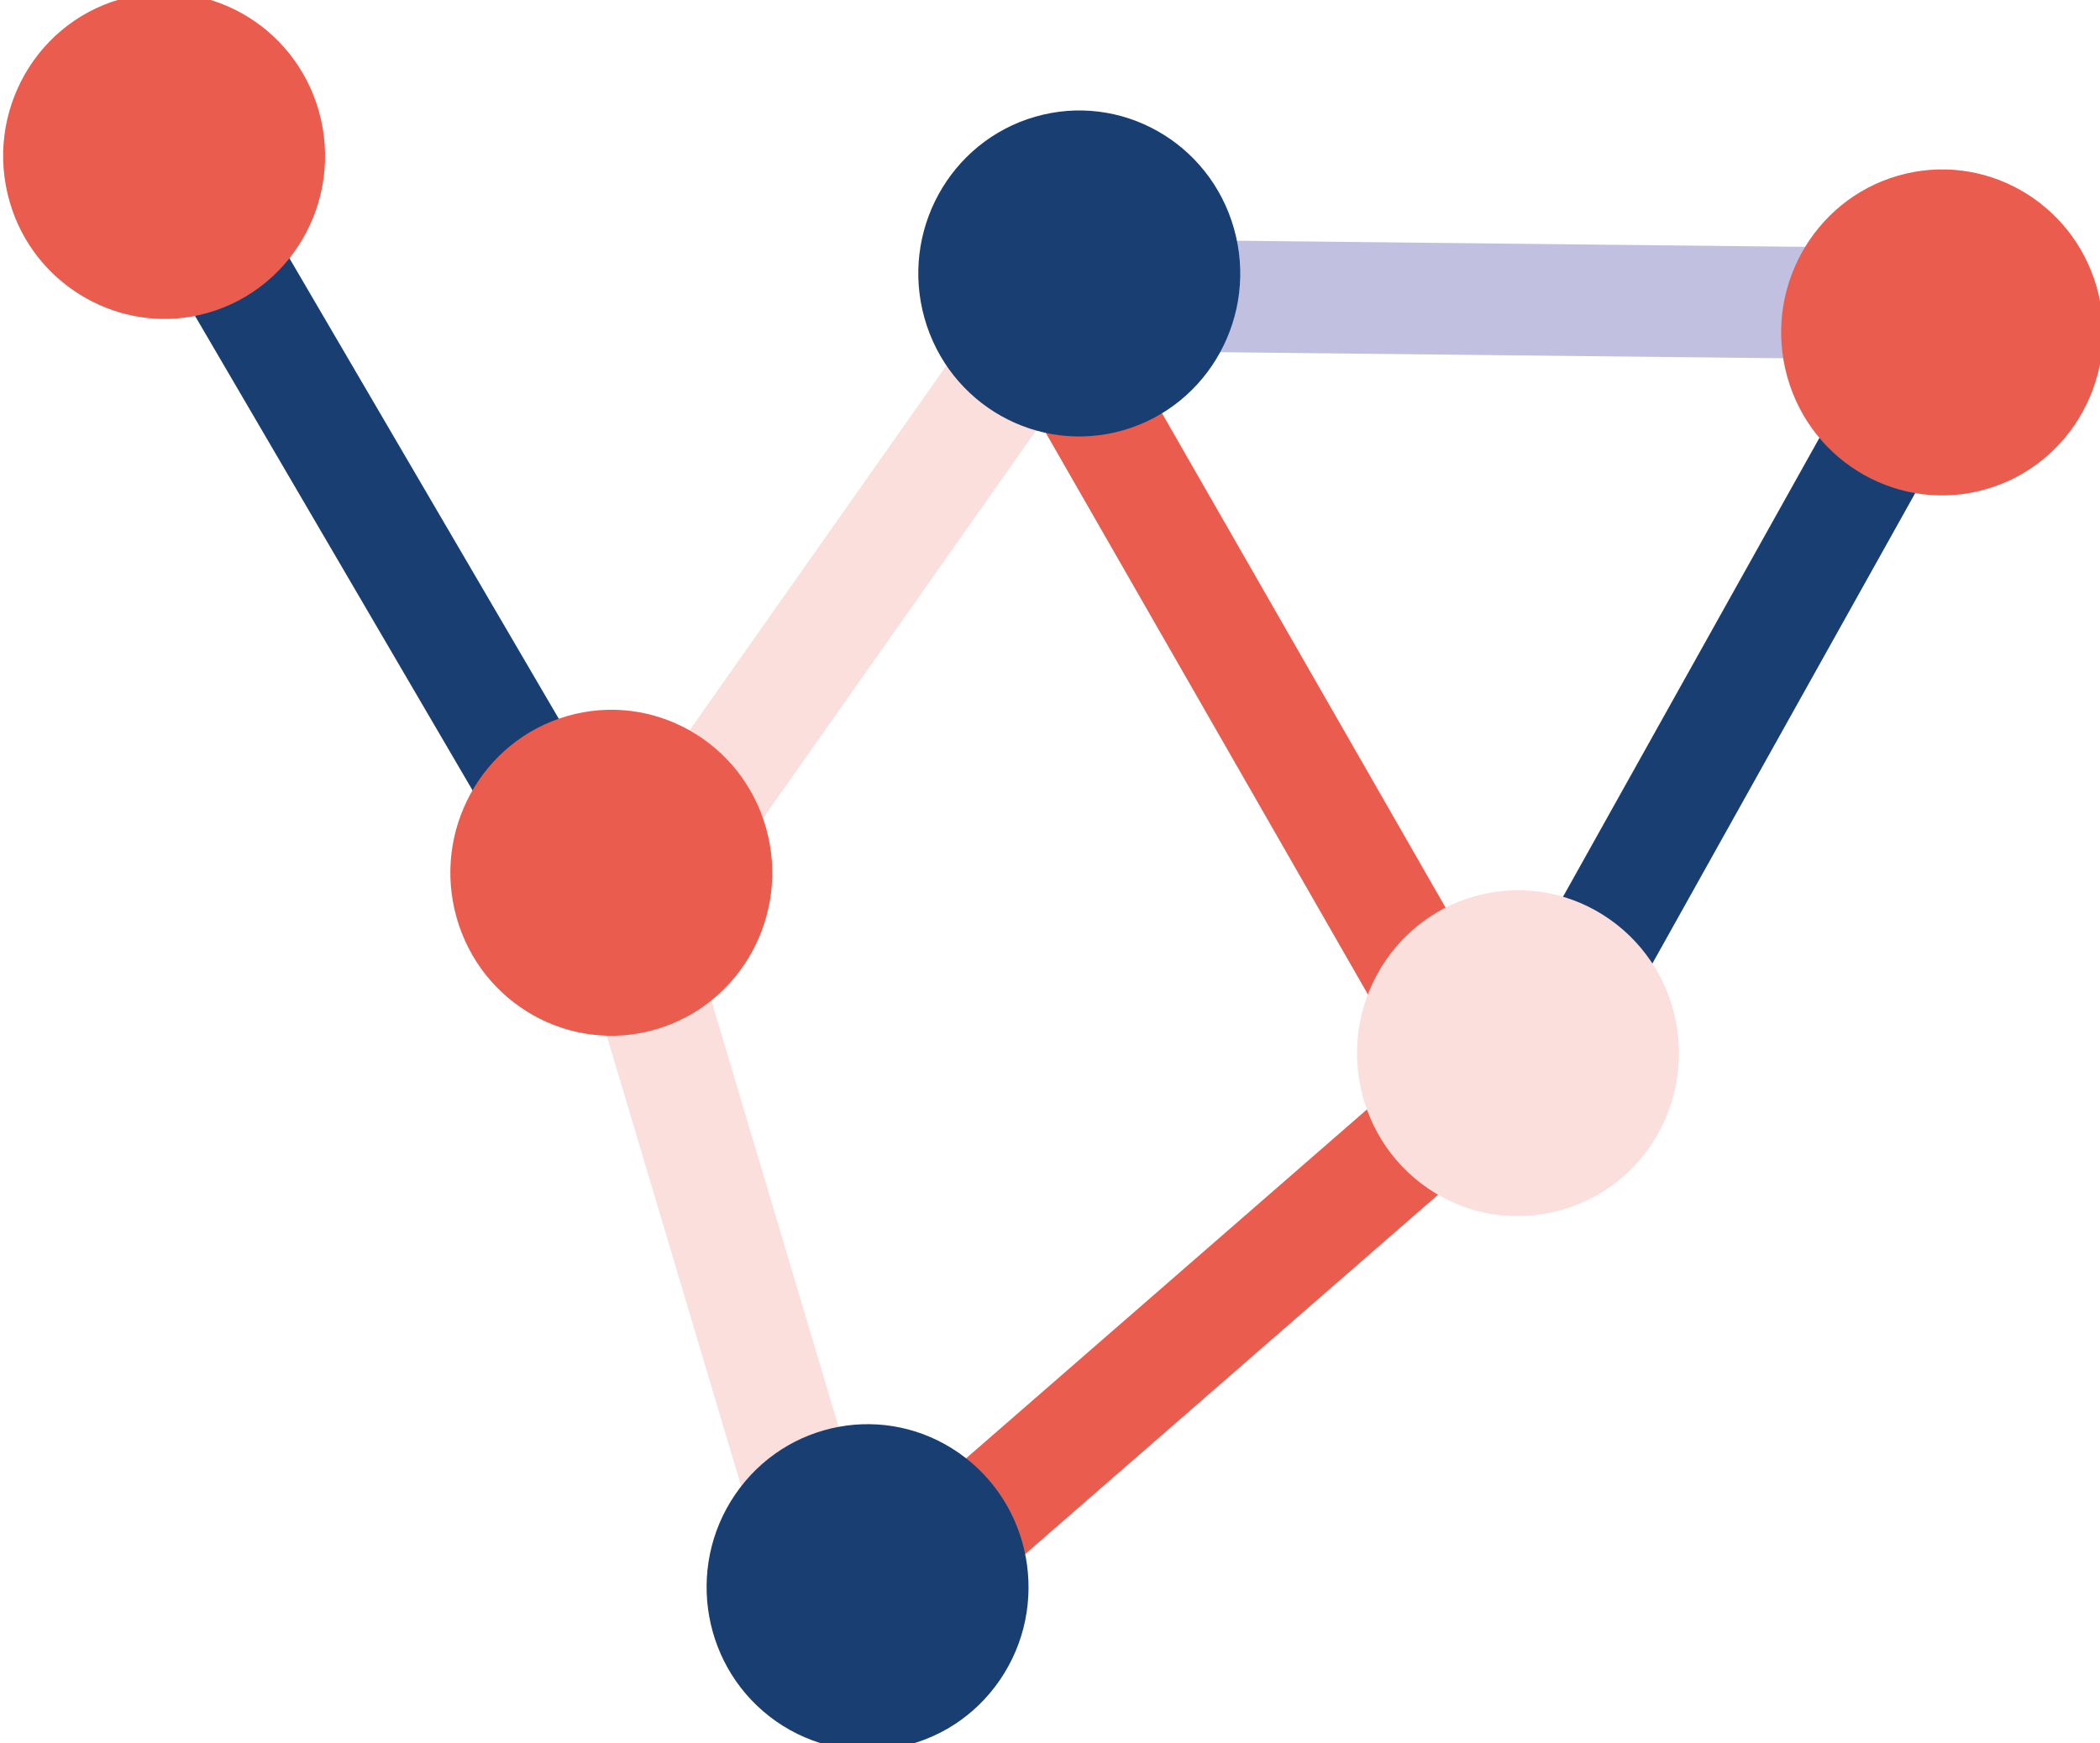
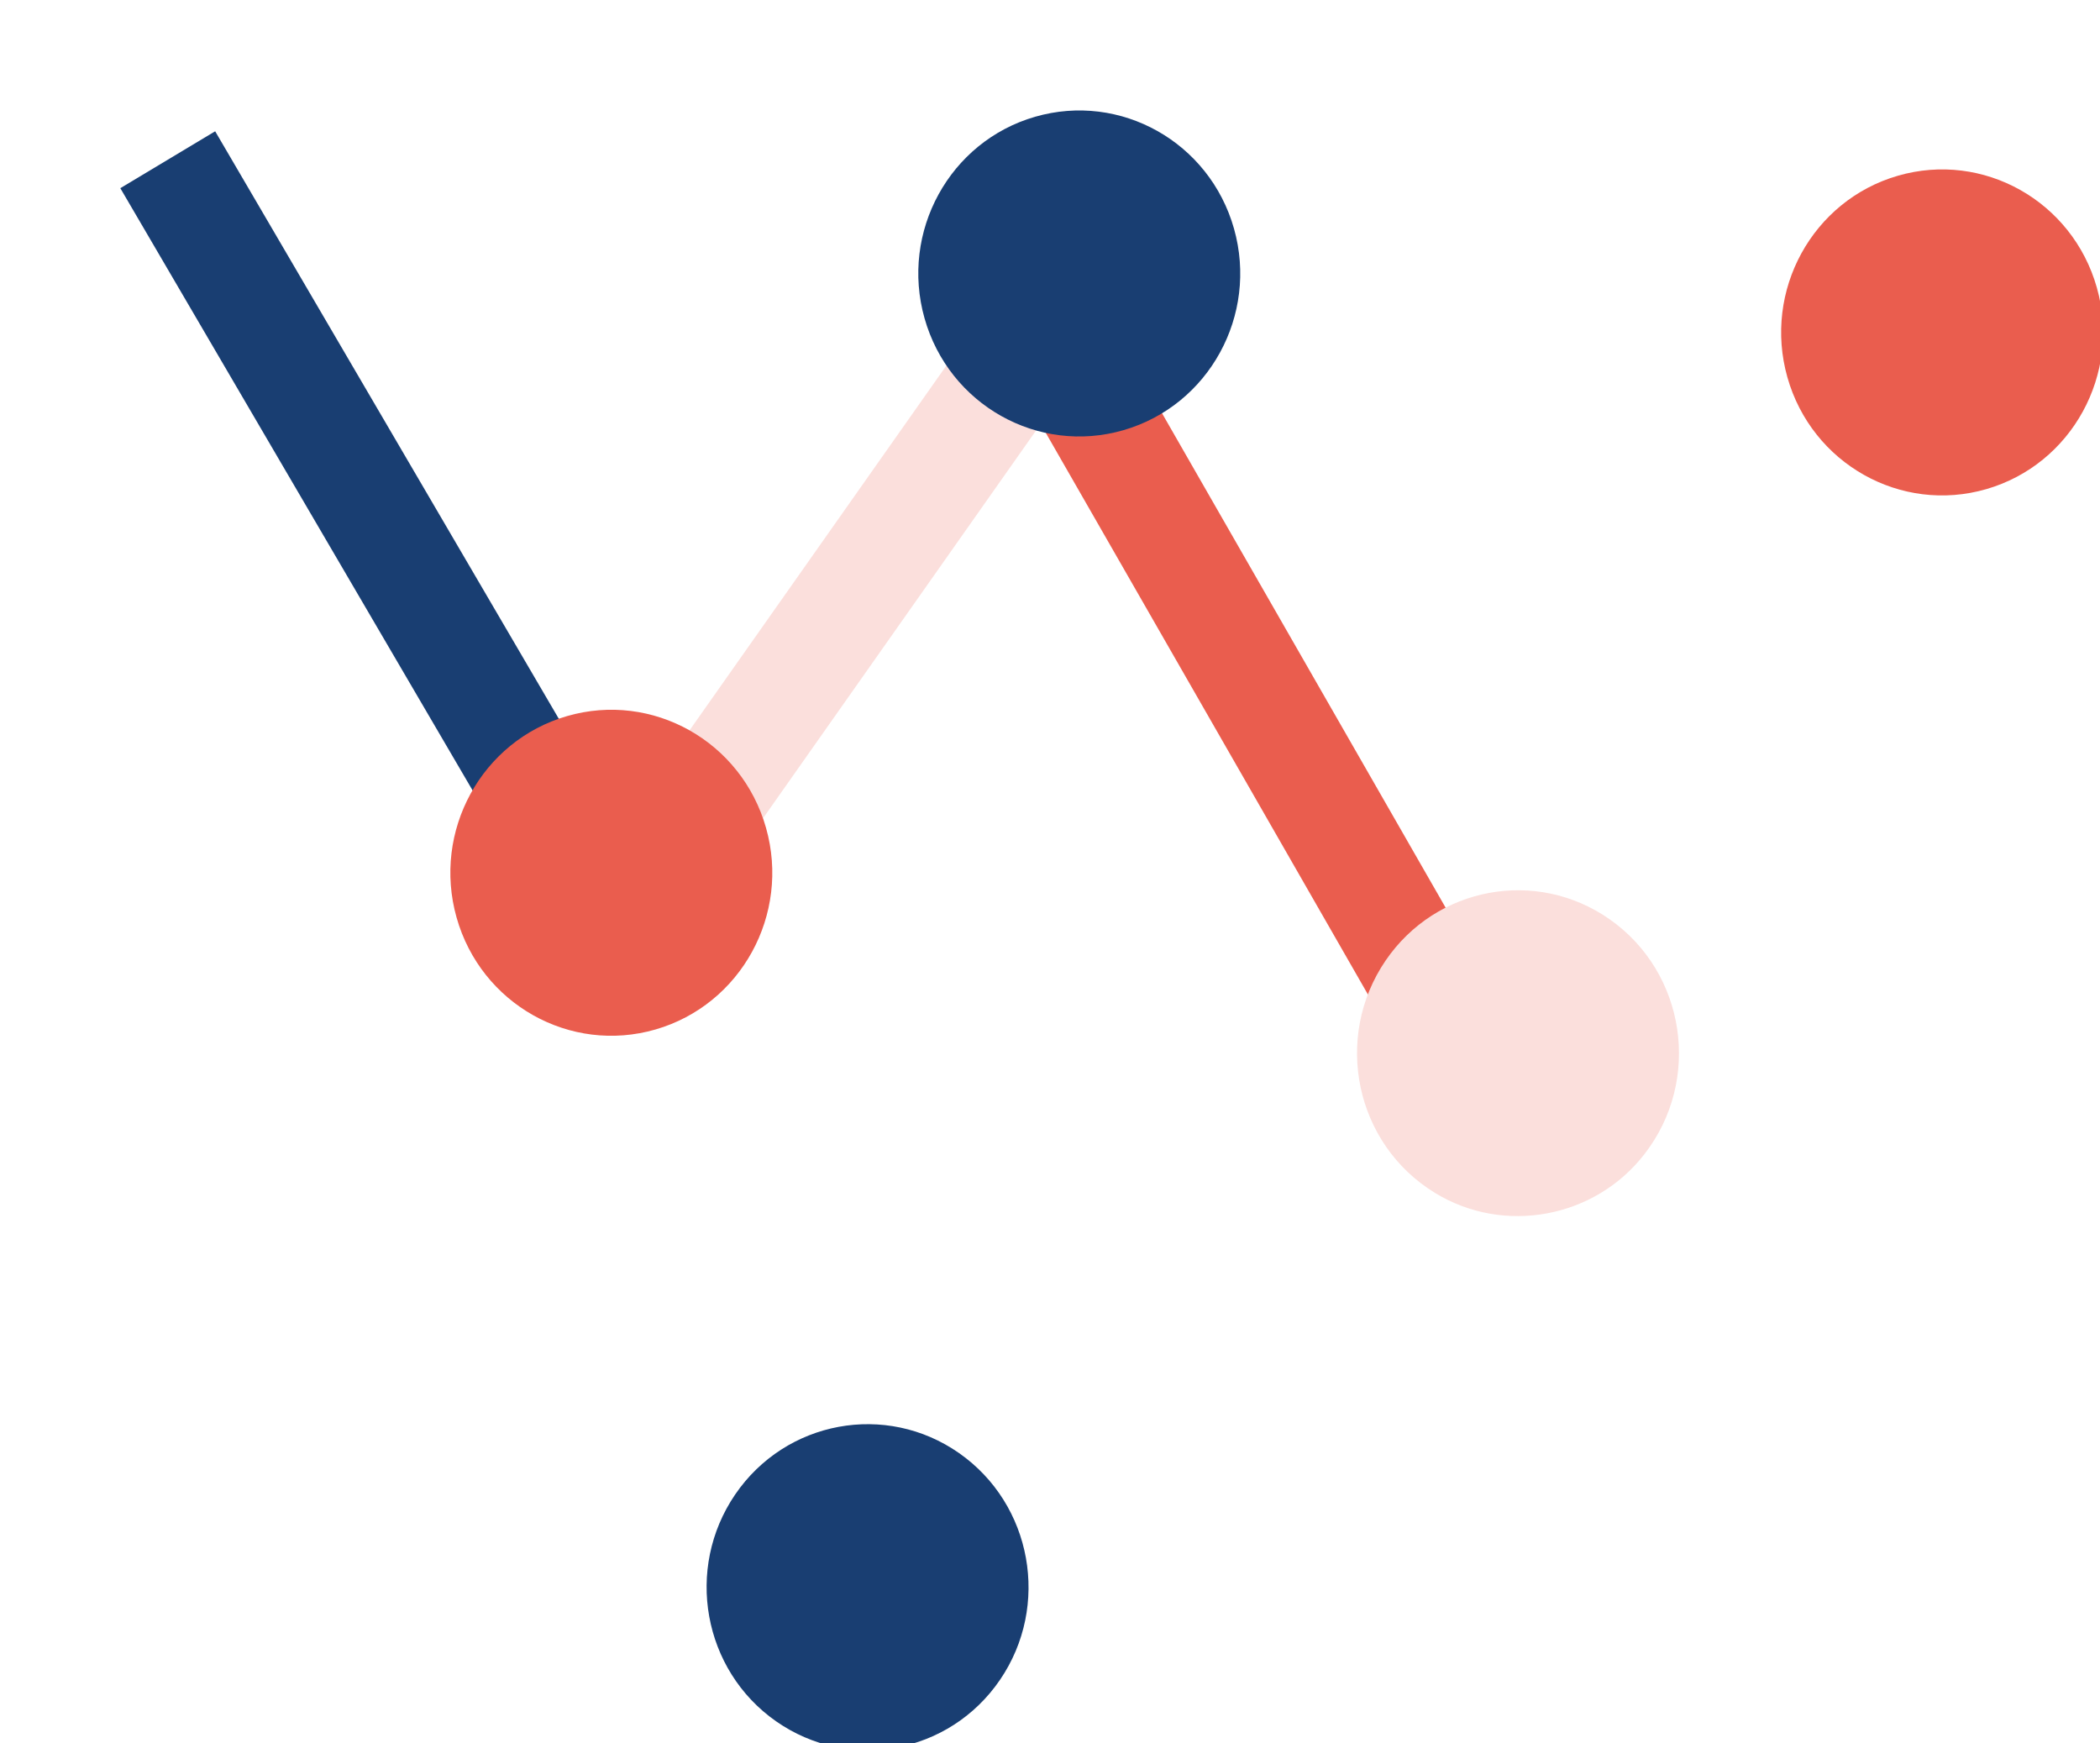
<svg xmlns="http://www.w3.org/2000/svg" width="206" height="171" viewBox="0 0 206 171" fill="none">
  <g clip-path="url(#clip0_3747_1109)">
-     <path d="M144.929 99.397L85.211 151.376L92.26 159.68L151.978 107.702L144.929 99.397Z" fill="#EA5D4E" />
    <path d="M107.201 28.703L97.85 34.203L137.402 103.157L146.752 97.657L107.201 28.703Z" fill="#EA5D4E" />
-     <path d="M64.48 80.361L54.128 83.528L74.758 152.677L85.109 149.511L64.48 80.361Z" fill="#FBDFDC" />
-     <path d="M108.208 23.475L108.092 34.425L179.422 35.194L179.537 24.244L108.208 23.475Z" fill="#C1C0E0" />
    <path d="M94.082 142.543C101.256 147.564 103.051 157.523 98.093 164.787C93.134 172.052 83.3 173.869 76.126 168.849C68.953 163.828 67.158 153.869 72.116 146.604C77.074 139.34 86.909 137.522 94.082 142.543Z" fill="#193E72" />
    <path d="M21.107 12.879L11.803 18.46L51.935 87.069L61.239 81.488L21.107 12.879Z" fill="#193E72" />
-     <path d="M184.599 31.993L145.822 101.397L155.234 106.789L194.01 37.386L184.599 31.993Z" fill="#193E72" />
    <path d="M103.345 20.936L61.931 79.751L70.736 86.109L112.15 27.293L103.345 20.936Z" fill="#FBDFDC" />
-     <path d="M11.753 -0.067C3.054 2.45 -1.847 11.894 1.228 20.671C3.857 28.189 11.772 32.638 19.466 30.922C28.447 28.92 33.769 19.718 31.278 10.903C28.88 2.418 20.138 -2.495 11.753 -0.067Z" fill="#EA5D4E" />
    <path d="M55.628 70.244C47.243 72.671 42.392 81.525 44.789 90.009C47.187 98.5 55.929 103.413 64.308 100.985C72.693 98.557 77.544 89.704 75.147 81.22C72.749 72.729 64.007 67.816 55.628 70.244Z" fill="#EA5D4E" />
    <path d="M186.172 17.239C177.787 19.667 172.936 28.52 175.333 37.005C177.731 45.495 186.473 50.408 194.852 47.98C203.237 45.553 208.088 36.7 205.691 28.215C203.293 19.724 194.55 14.811 186.172 17.239Z" fill="#EA5D4E" />
    <path d="M101.531 11.456C93.146 13.883 88.295 22.737 90.692 31.221C93.09 39.712 101.833 44.625 110.211 42.197C118.596 39.769 123.447 30.916 121.05 22.431C118.652 13.941 109.91 9.028 101.531 11.456Z" fill="#193E72" />
    <path d="M157.886 90.168C165.335 95.379 166.986 105.917 161.3 113.232C156.429 119.505 147.524 121.151 140.777 117.026C132.907 112.221 130.773 101.773 135.919 94.229C140.877 86.965 150.712 85.147 157.886 90.168Z" fill="#FBDFDC" />
  </g>
  <defs>
    <clipPath id="clip0_3747_1109">
      <rect width="206" height="171" fill="white" />
    </clipPath>
  </defs>
</svg>